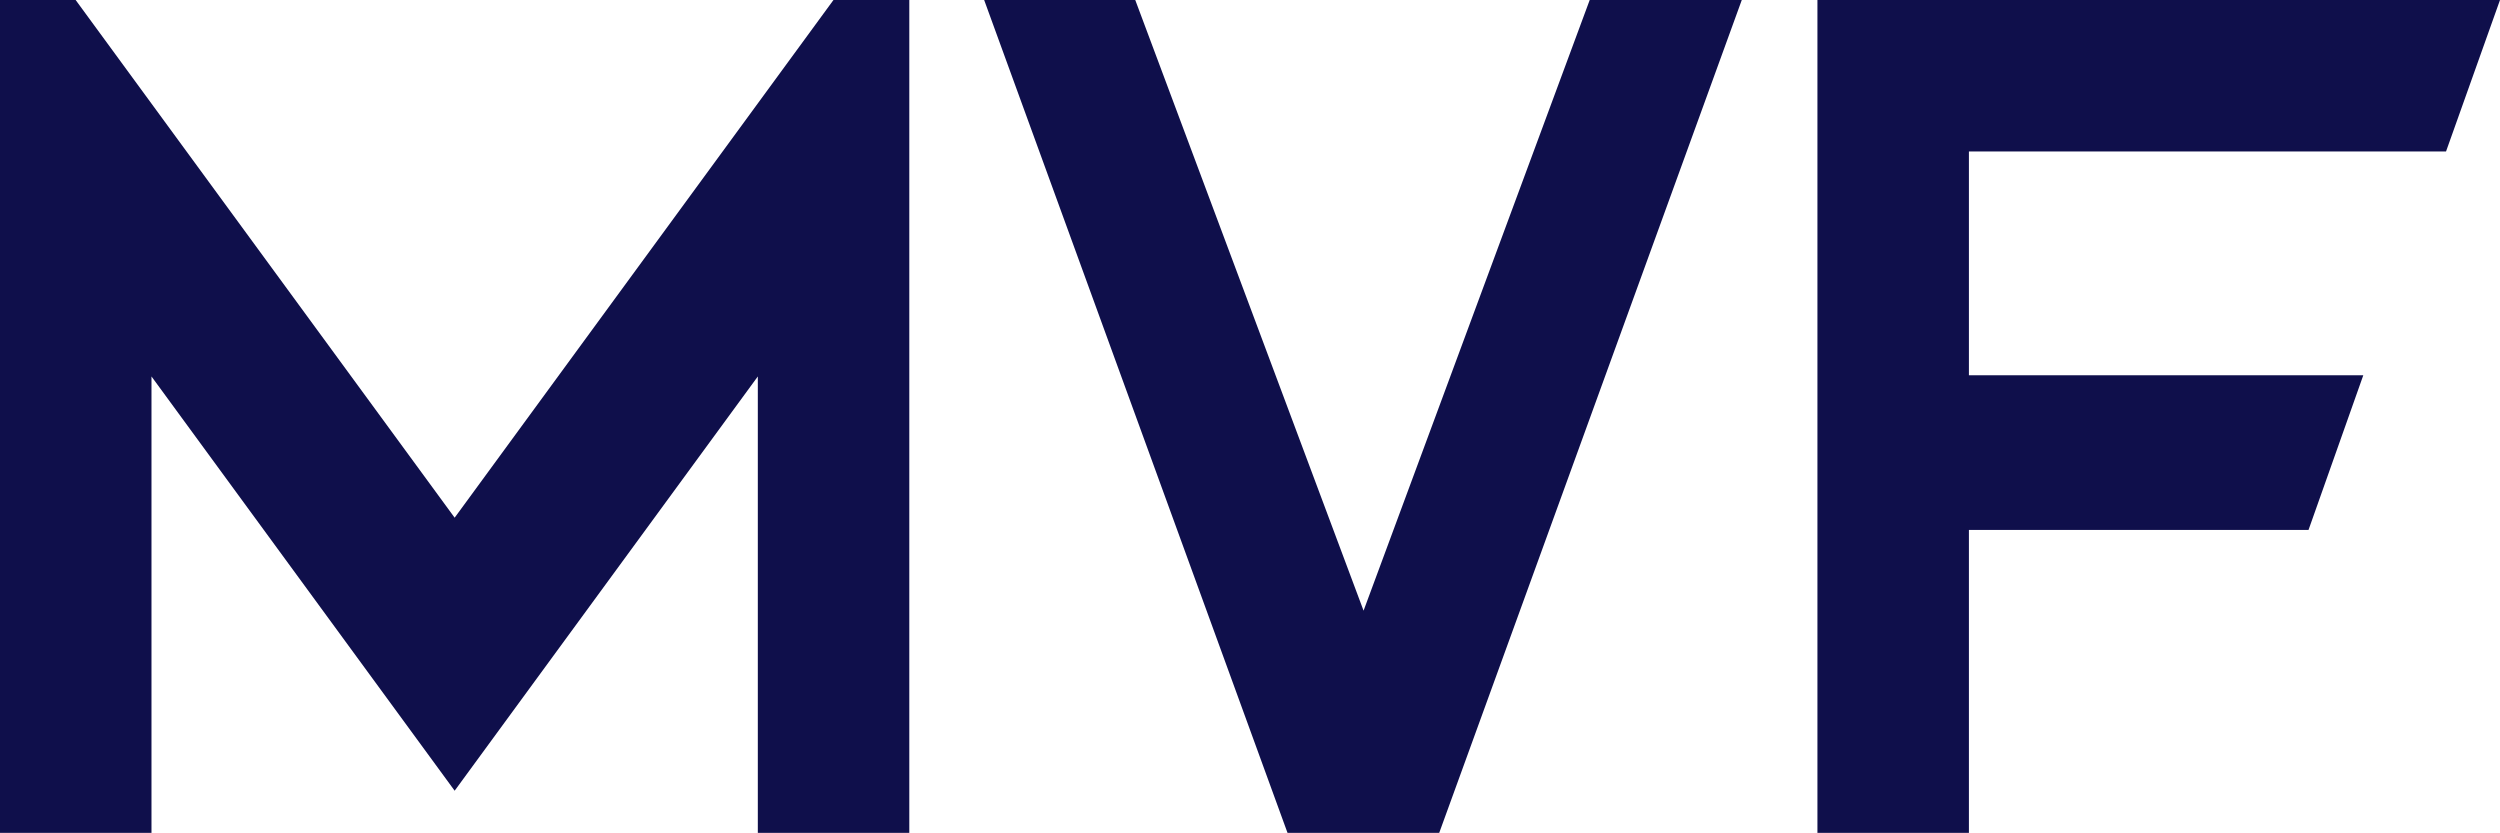
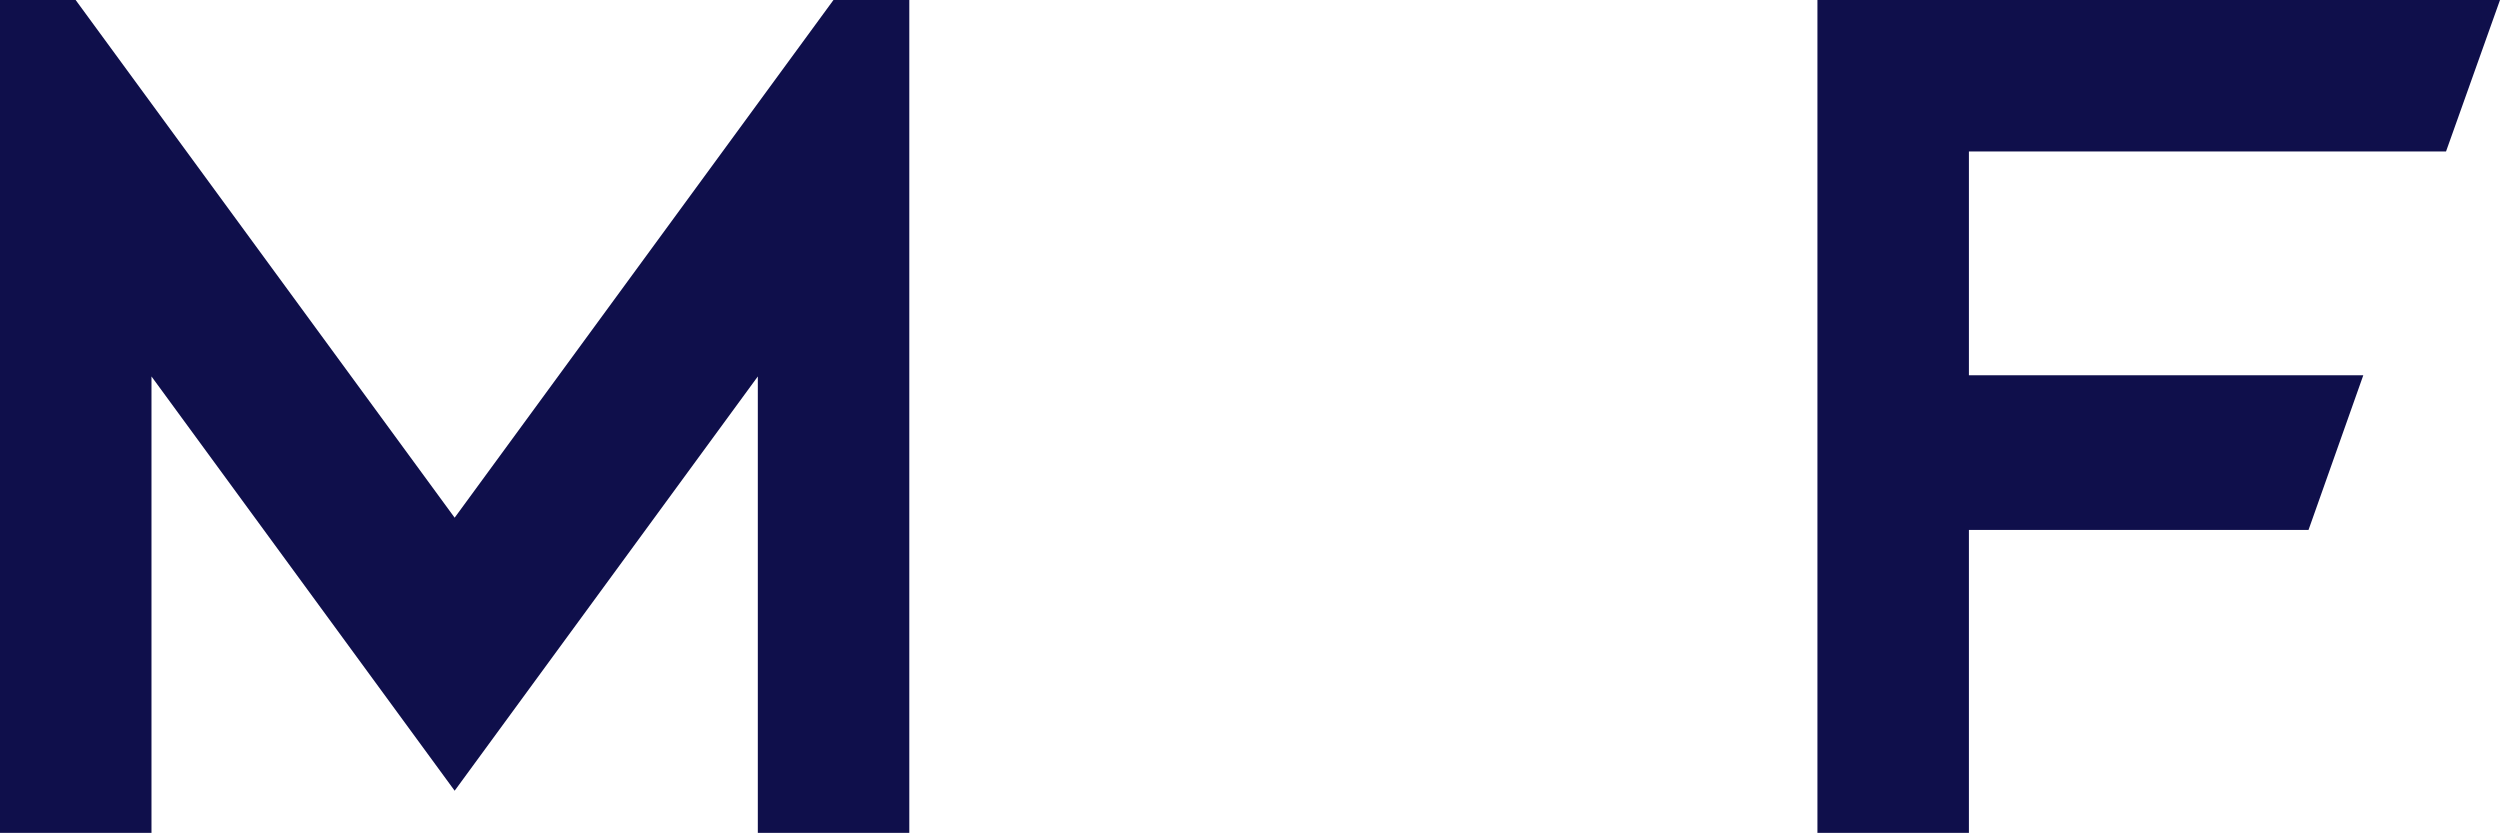
<svg xmlns="http://www.w3.org/2000/svg" id="Layer_2" viewBox="0 0 126.91 42.28">
  <defs>
    <style>.cls-1{fill:#0f0f4b;}</style>
  </defs>
  <g id="Layer_3">
    <g id="b">
      <g id="c">
        <g>
          <polygon class="cls-1" points="42.31 0 23.08 26.28 3.84 0 0 0 0 42.28 7.69 42.28 7.69 19.11 23.08 40.14 38.47 19.11 38.47 42.28 46.16 42.28 46.16 0 42.31 0 42.31 0" />
-           <polygon class="cls-1" points="80.7 0 88.42 0 73.06 42.28 65.36 42.28 49.96 0 57.63 0 69.22 31 80.7 0 80.7 0" />
          <polygon class="cls-1" points="99.95 7.69 99.95 19.05 119.97 19.05 117.19 26.9 99.95 26.9 99.95 42.28 92.26 42.28 92.26 0 126.91 0 124.17 7.69 99.95 7.69 99.95 7.69" />
        </g>
      </g>
    </g>
  </g>
</svg>